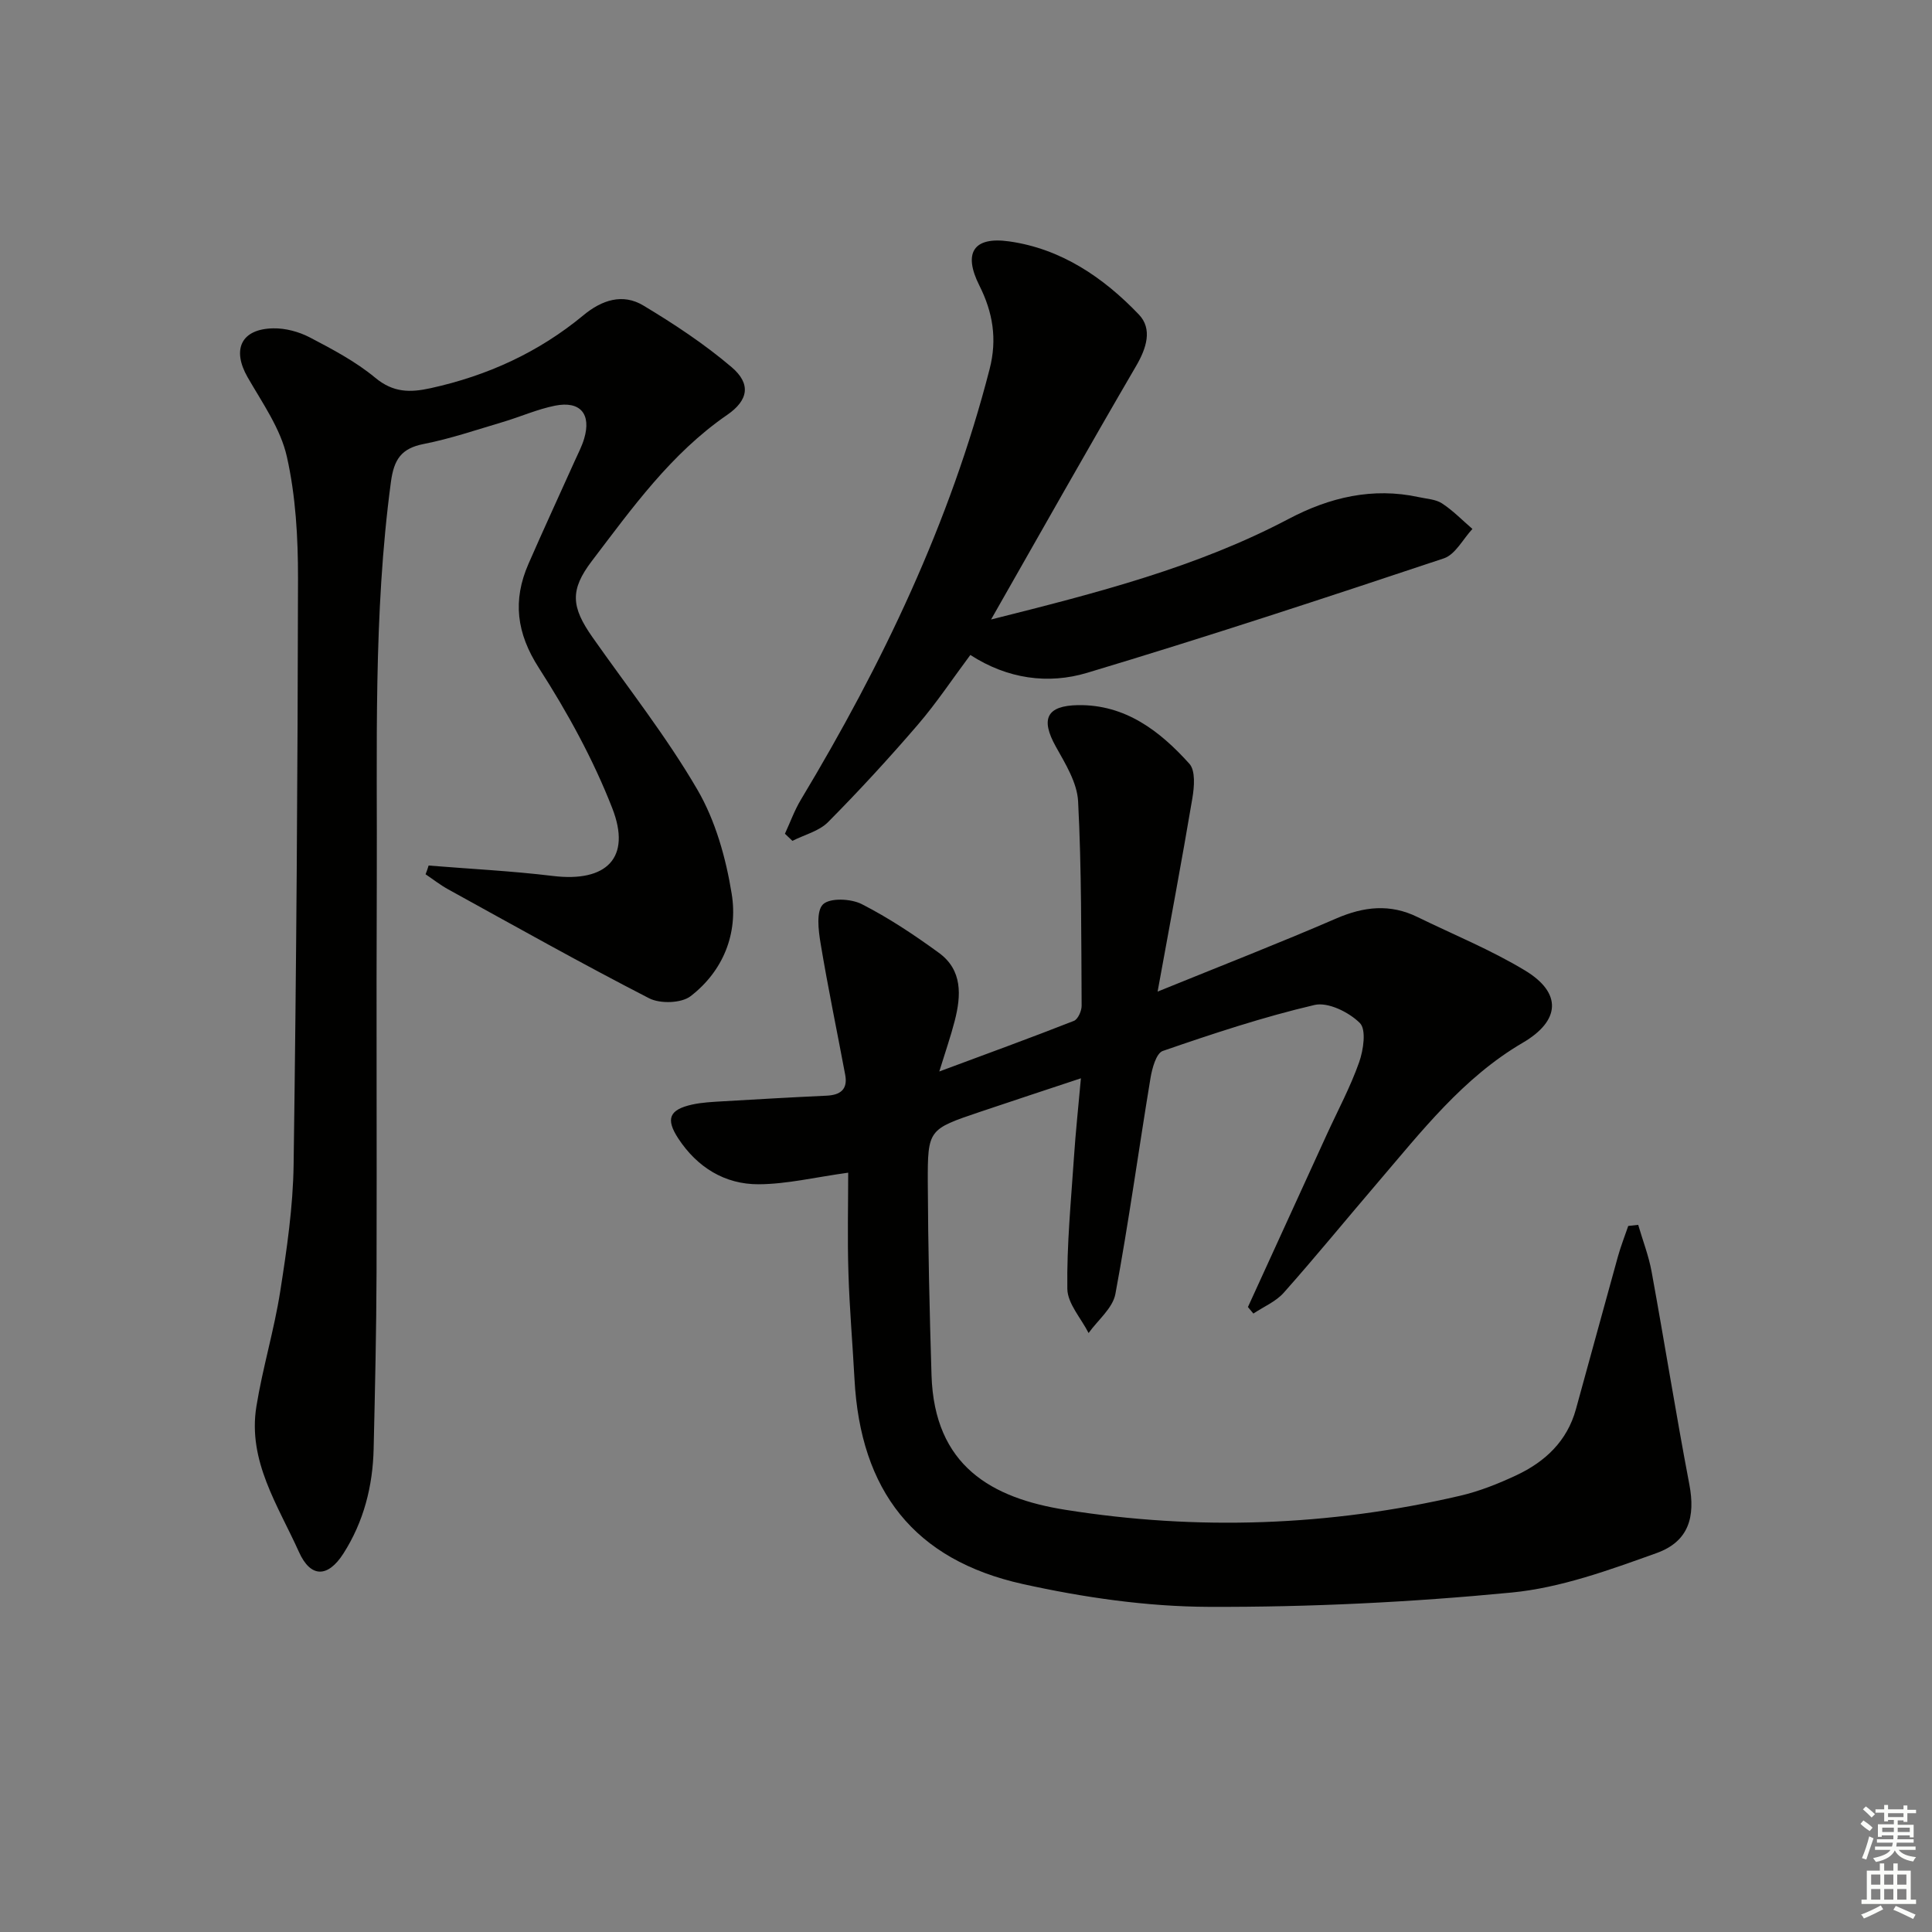
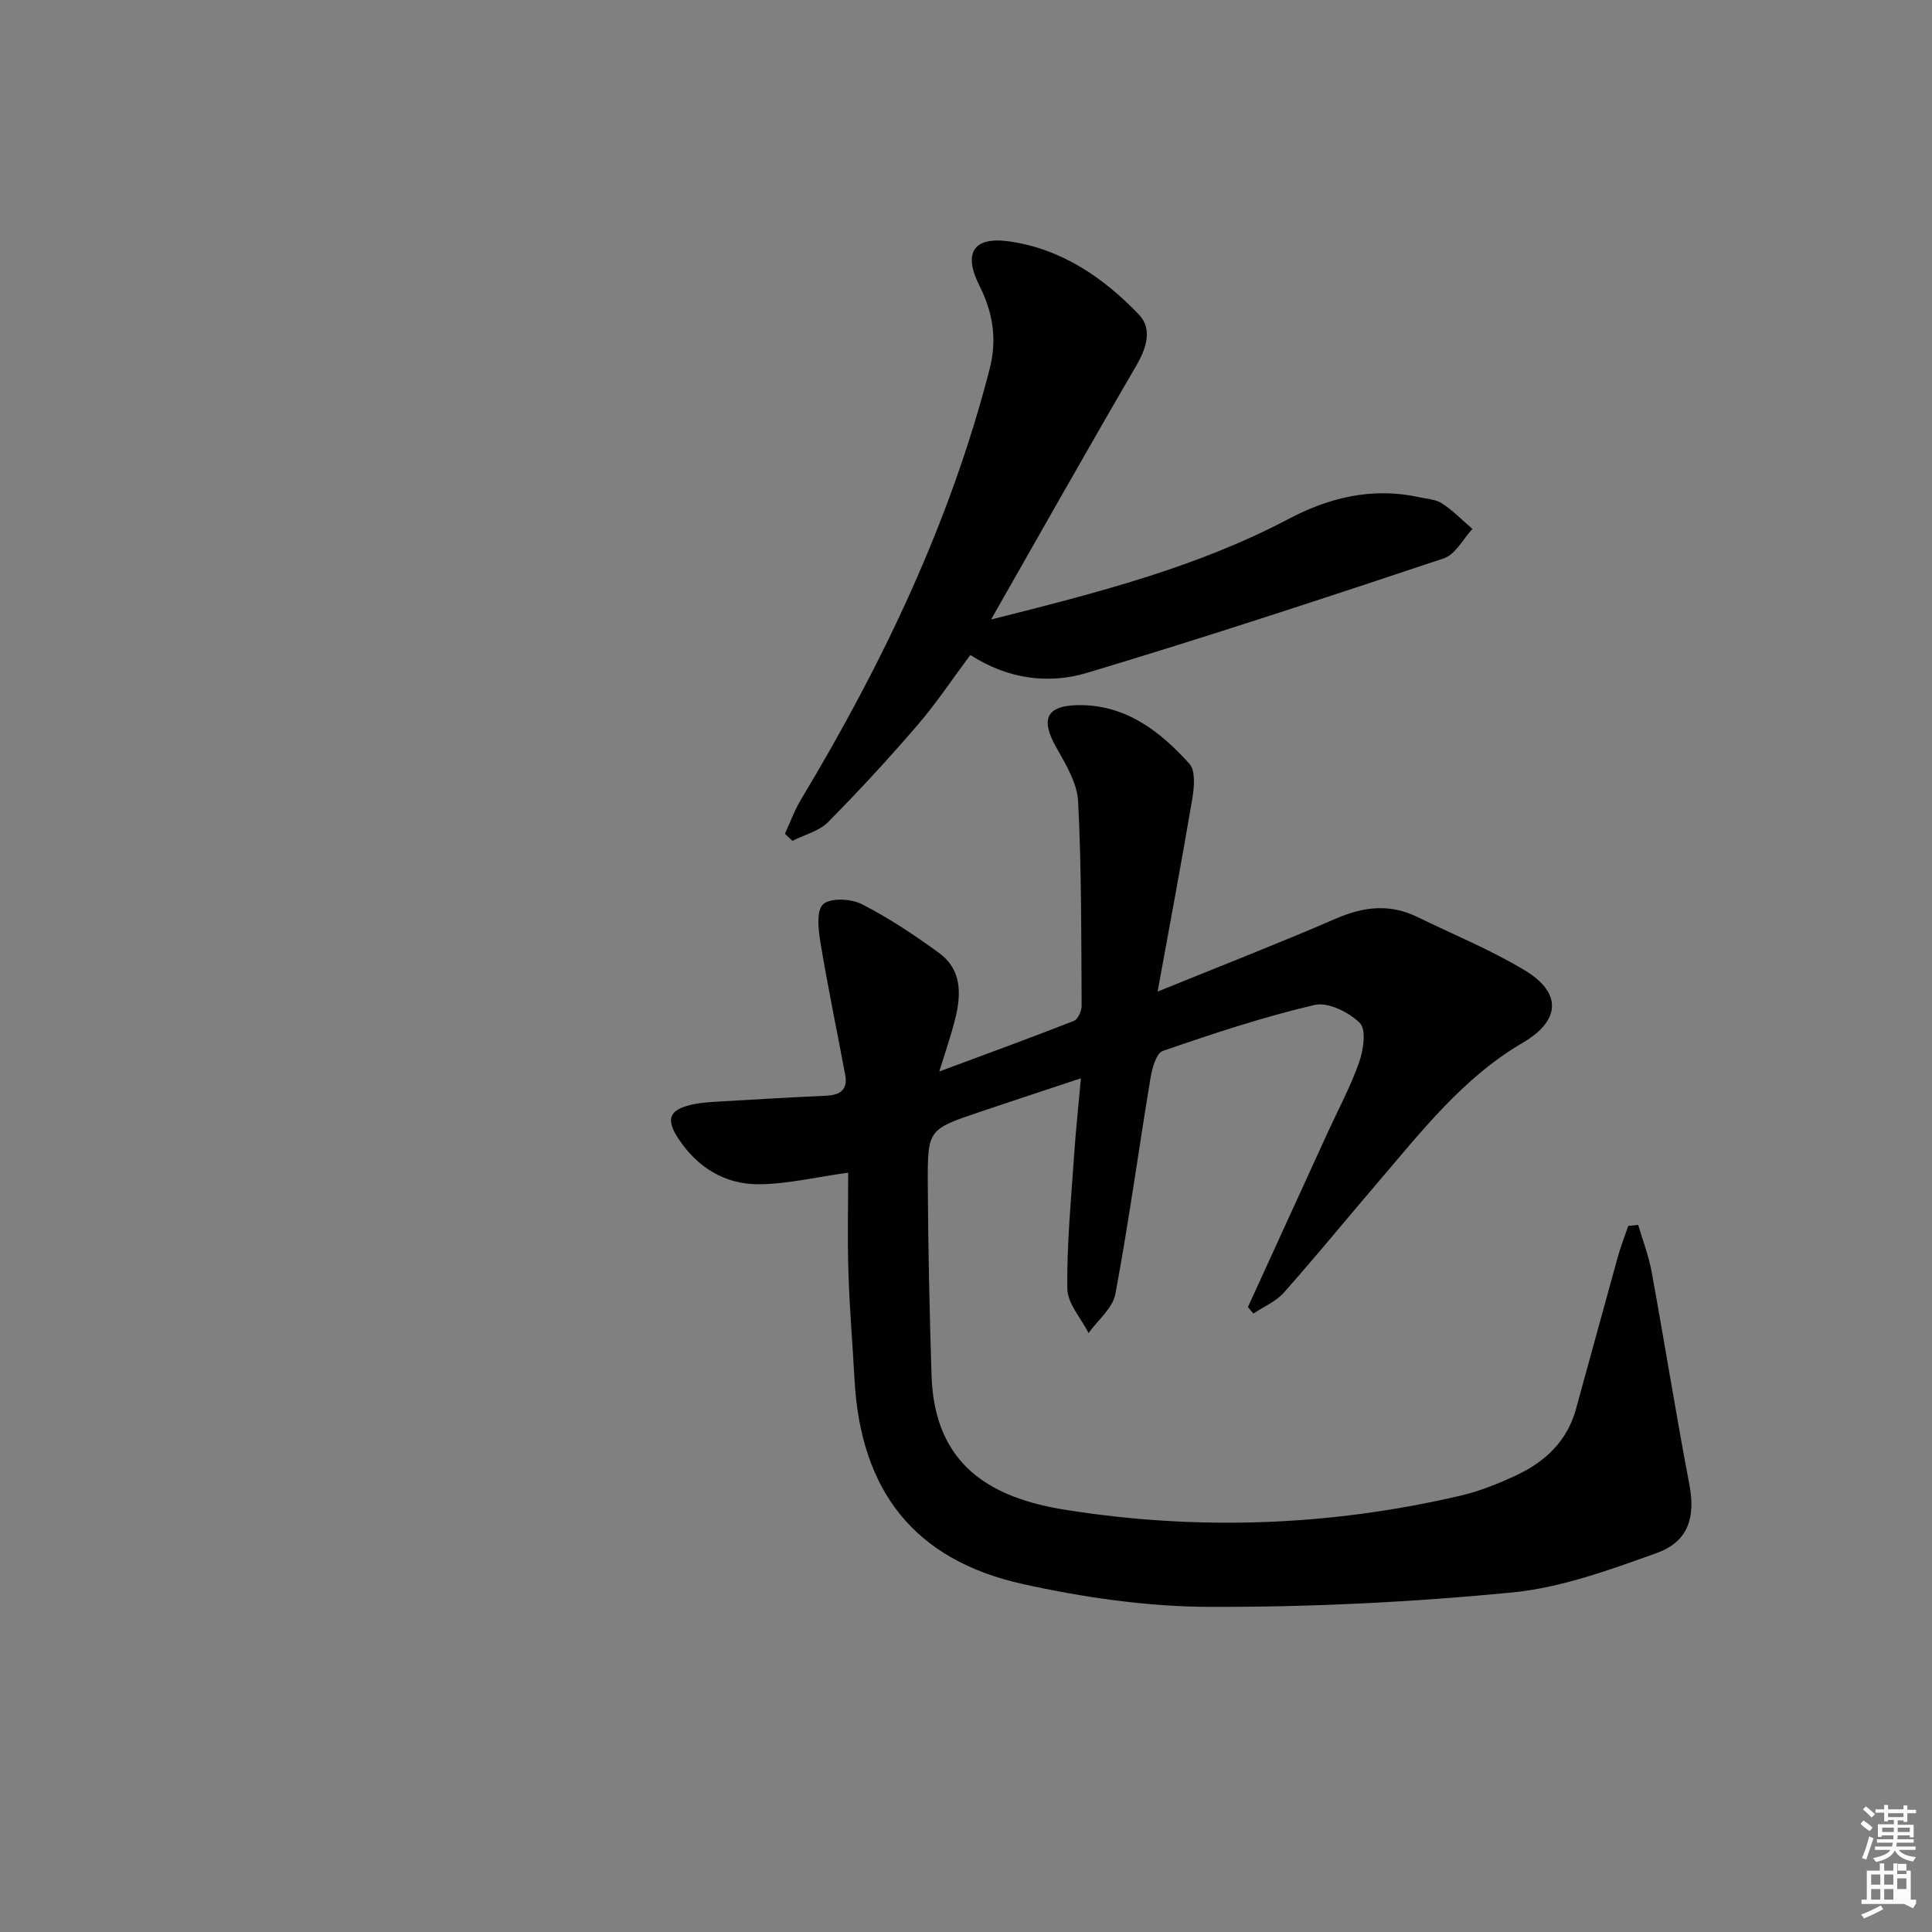
<svg xmlns="http://www.w3.org/2000/svg" enable-background="new 0 0 400 400" viewBox="0 0 400 400">
  <rect x="0" y="0" width="400" height="400" fill="#808080" stroke="none" />
  <g fill="#010100">
    <path d="m175.61 242.79c-6.87.95-12.7 2.37-18.54 2.4-7.03.03-12.74-3.54-16.64-9.48-2.67-4.08-1.85-5.97 2.86-7.02 2.09-.46 4.27-.55 6.41-.68 7.14-.42 14.28-.83 21.42-1.16 2.86-.13 4.44-1.29 3.87-4.32-1.7-9.08-3.59-18.13-5.1-27.24-.45-2.7-.93-6.67.51-8.06 1.45-1.38 5.77-1.18 8-.05 5.59 2.85 10.89 6.38 15.98 10.09 4.93 3.58 4.63 8.87 3.28 14.1-.81 3.16-1.89 6.25-3.19 10.47 10.02-3.73 18.99-6.99 27.87-10.48.84-.33 1.61-2.06 1.6-3.14-.09-14.11 0-28.23-.73-42.31-.2-3.86-2.62-7.77-4.61-11.33-3.18-5.7-1.97-8.49 4.62-8.59 9.78-.14 16.93 5.36 23.03 12.14 1.29 1.43 1.01 4.79.62 7.12-2.19 13.01-4.64 25.98-7.2 40.05 13.16-5.35 25.18-10.03 37.01-15.15 5.71-2.47 11.13-3.06 16.77-.3 7.45 3.64 15.19 6.79 22.26 11.06 7.77 4.68 7.33 10.44-.44 14.98-12.36 7.23-20.96 18.35-30.04 28.96-6.5 7.59-12.81 15.33-19.44 22.79-1.64 1.85-4.17 2.9-6.29 4.32-.38-.45-.76-.9-1.13-1.35 5.43-11.89 10.86-23.77 16.3-35.66 2.28-4.99 4.9-9.86 6.72-15.01.9-2.54 1.52-6.79.15-8.14-2.25-2.24-6.59-4.39-9.39-3.73-10.64 2.49-21.07 5.95-31.41 9.52-1.36.47-2.22 3.63-2.55 5.66-2.46 14.88-4.5 29.83-7.26 44.65-.55 2.94-3.63 5.41-5.55 8.09-1.54-3.05-4.35-6.08-4.4-9.15-.13-9.11.77-18.24 1.38-27.36.34-5.11.89-10.21 1.43-16.23-7.34 2.44-14.17 4.68-20.98 6.98-10.58 3.58-10.76 3.6-10.72 14.67.06 13.27.36 26.54.77 39.8.58 18.87 12.53 25.48 27.72 27.89 27.33 4.35 54.69 3.39 81.72-2.91 4-.93 7.93-2.5 11.66-4.25 5.93-2.78 10.49-7.05 12.31-13.64 2.92-10.54 5.77-21.1 8.7-31.63.6-2.15 1.42-4.23 2.14-6.34.69-.08 1.37-.15 2.06-.23.94 3.23 2.18 6.41 2.78 9.71 2.68 14.66 5.02 29.39 7.81 44.03 1.28 6.72-.11 11.82-6.79 14.22-9.76 3.5-19.84 7.19-30.03 8.17-20.82 2.01-41.81 3.04-62.72 2.96-12.84-.05-25.88-1.94-38.45-4.72-22.52-4.99-33.63-19.32-34.86-42.47-.39-7.3-1.03-14.6-1.25-21.91-.23-7.06-.05-14.18-.05-20.79z" />
-     <path d="m88.74 179.2c8.58.7 17.2 1.12 25.75 2.16 11.07 1.34 16.3-3.73 12.27-14.04-3.95-10.12-9.29-19.85-15.18-29.01-4.66-7.24-5.47-14-2.17-21.56 3.12-7.15 6.4-14.23 9.6-21.35.68-1.51 1.46-2.99 1.93-4.57 1.52-5.1-.78-7.88-6.02-6.84-3.71.74-7.24 2.33-10.9 3.41-5.41 1.6-10.78 3.44-16.29 4.52-4.66.91-6.16 3.2-6.79 7.83-3.7 27.51-2.81 55.15-2.93 82.76-.12 26.99.03 53.98-.05 80.97-.04 12.14-.32 24.29-.6 36.43-.17 7.77-2.05 15.14-6.26 21.73-3.22 5.03-6.79 5.07-9.21-.33-4.31-9.59-10.63-18.81-8.81-30.1 1.29-8.01 3.69-15.85 4.94-23.86 1.36-8.68 2.65-17.47 2.77-26.22.57-40.46.84-80.93.91-121.39.01-8.42-.47-17.04-2.31-25.2-1.3-5.79-5.06-11.1-8.11-16.41-3.31-5.76-1.37-10.03 5.3-10.15 2.52-.05 5.3.7 7.55 1.87 4.7 2.46 9.51 5 13.56 8.36 3.72 3.09 7.19 3.1 11.46 2.16 11.75-2.58 22.37-7.42 31.64-15.1 3.82-3.17 8.14-4.59 12.42-2.01 6.36 3.82 12.63 7.96 18.27 12.76 4.04 3.44 3.49 6.84-.93 9.88-11.63 8.01-19.67 19.29-28.02 30.26-4.57 6.01-4.28 9.49.15 15.79 7.34 10.45 15.3 20.54 21.7 31.53 3.75 6.43 5.91 14.16 7.11 21.58 1.33 8.22-1.74 15.97-8.51 21.19-1.91 1.47-6.3 1.6-8.57.44-14.03-7.21-27.78-14.94-41.6-22.55-1.64-.9-3.14-2.08-4.7-3.13.24-.59.44-1.2.63-1.81z" />
    <path d="m205.19 128.26c22.14-5.56 42.67-10.83 61.64-20.84 8.44-4.45 17.36-6.58 26.94-4.49 1.62.36 3.47.43 4.78 1.29 2.28 1.49 4.22 3.5 6.3 5.29-1.95 2.09-3.53 5.29-5.91 6.09-24.53 8.18-49.1 16.27-73.86 23.7-8.06 2.42-16.49 1.28-24.18-3.7-3.7 4.95-7 9.94-10.86 14.43-5.96 6.93-12.16 13.68-18.59 20.17-1.87 1.89-4.89 2.62-7.39 3.89-.52-.49-1.04-.98-1.55-1.47 1.09-2.36 1.98-4.85 3.32-7.08 16.85-28.04 30.87-57.28 39.06-89.13 1.6-6.21.67-11.75-2.13-17.31-3.37-6.7-1.26-10.18 6.19-9.12 10.76 1.52 19.51 7.47 26.84 15.14 2.85 2.98 1.59 6.94-.55 10.62-9.96 17.07-19.65 34.27-30.05 52.52z" />
  </g>
  <path d="m385.2 377.6.6-.7c.6.4 1.3.9 1.9 1.5l-.6.7c-.8-.5-1.4-1-1.9-1.5zm.3 7.1c.6-1.4 1.1-2.9 1.5-4.5.3.1.6.3.9.4-.5 1.4-1 2.9-1.5 4.4zm.2-10.1.6-.6c.7.5 1.3 1.1 1.9 1.6l-.7.7c-.6-.6-1.2-1.2-1.8-1.7zm8.4-.8h.8v.9h1.8v.7h-1.8v1.8h-.8v-.3h-1.2v.9h3.3v2.6h-.8v-.4h-2.5c0 .3 0 .6-.1.8h3.4v.7h-3.5c0 .3-.1.6-.1.8h4v.7h-3.5c.7.9 1.9 1.3 3.6 1.5-.2.2-.4.5-.6.9-1.9-.3-3.2-1.1-3.8-2.3-.5 1.1-1.8 2-3.9 2.4-.2-.3-.4-.5-.6-.8 1.9-.4 3.1-.9 3.6-1.7h-3.2v-.7h3.5c.1-.2.1-.5.2-.8h-3.3v-.7h3.4c0-.2 0-.5 0-.8h-2.4v.3h-.8v-2.6h3.3v-.9h-1.2v.3h-.8v-1.8h-1.8v-.7h1.8v-.9h.8v.9h3.2zm-4.4 5.5h2.4c0-.3 0-.6 0-.9h-2.4zm1.2-3.1h3.2v-.8h-3.2zm4.4 2.2h-2.4v.9h2.5v-.9z" fill="#fbfcfa" />
-   <path d="m389.2 385.8h.9v1.5h1.9v-1.5h.9v1.5h2.7v6h1.1v.9h-11.3v-.9h1.1v-6h2.7zm.2 8.7.5.8c-1.2.6-2.5 1.3-4 1.9-.2-.3-.3-.6-.6-.8 1.6-.6 3-1.3 4.1-1.9zm-2-4.3h1.9v-2.1h-1.9zm0 3.1h1.9v-2.2h-1.9zm2.7-3.1h1.9v-2.1h-1.9zm0 3.1h1.9v-2.2h-1.9zm2.4 1.3c1.4.6 2.7 1.2 4.1 1.8l-.5.9c-1.5-.7-2.8-1.4-4.1-1.9zm2.2-6.5h-1.9v2.1h1.9zm-1.9 5.2h1.9v-2.2h-1.9z" fill="#fbfcfa" />
+   <path d="m389.2 385.8h.9v1.5h1.9v-1.5h.9v1.5h2.7v6h1.1v.9h-11.3v-.9h1.1v-6h2.7zm.2 8.7.5.8c-1.2.6-2.5 1.3-4 1.9-.2-.3-.3-.6-.6-.8 1.6-.6 3-1.3 4.1-1.9zm-2-4.3h1.9v-2.1h-1.9zm0 3.1h1.9v-2.2h-1.9zm2.7-3.1h1.9v-2.1h-1.9zm0 3.1h1.9v-2.2h-1.9m2.4 1.3c1.4.6 2.7 1.2 4.1 1.8l-.5.9c-1.5-.7-2.8-1.4-4.1-1.9zm2.2-6.5h-1.9v2.1h1.9zm-1.9 5.2h1.9v-2.2h-1.9z" fill="#fbfcfa" />
</svg>